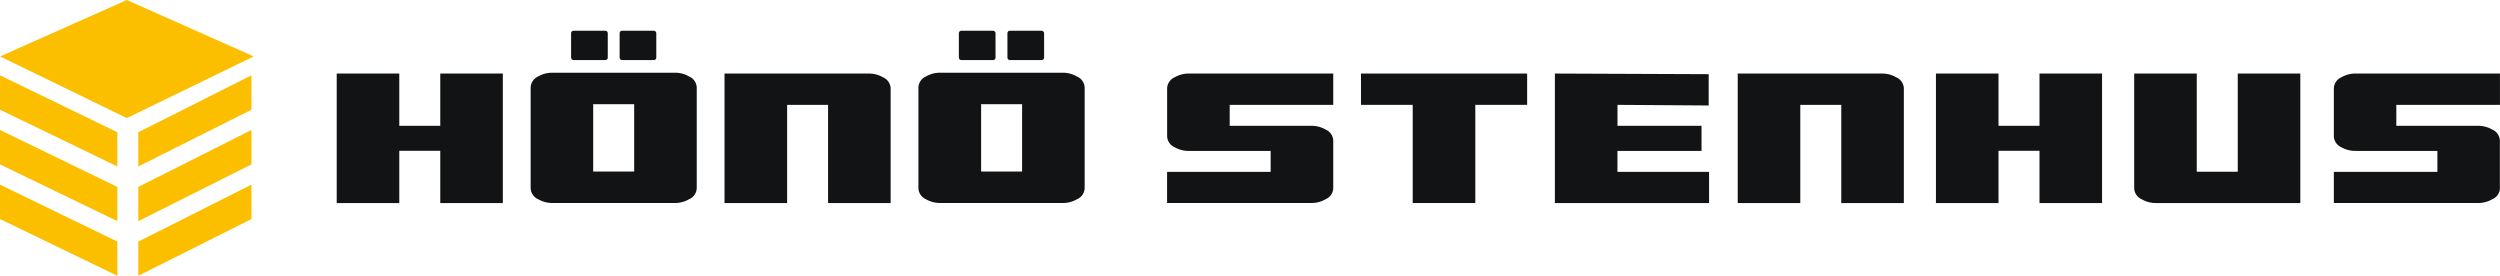
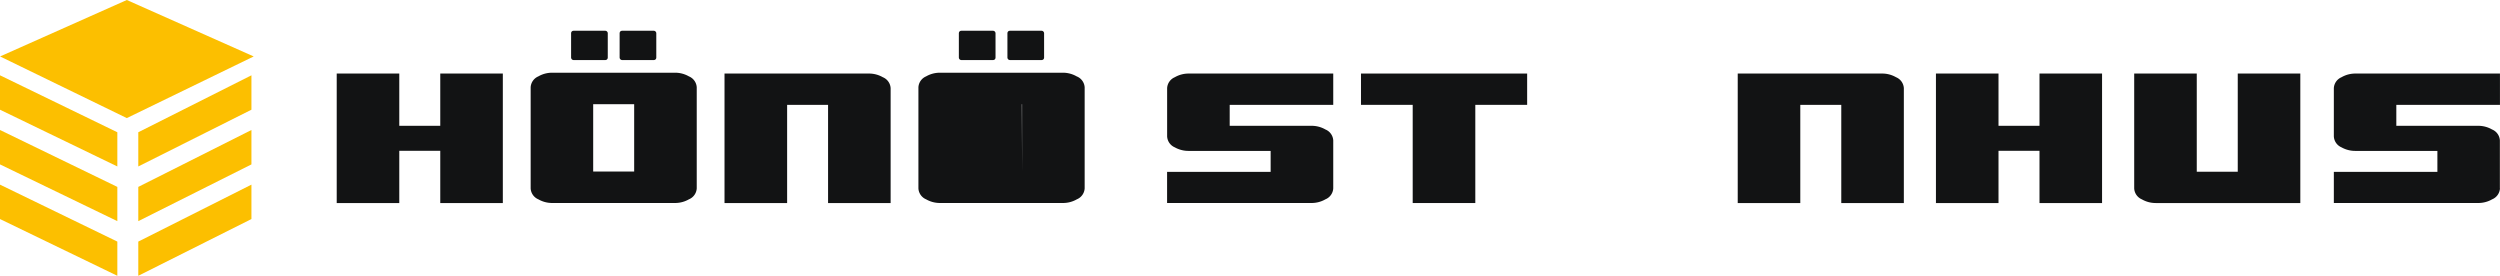
<svg xmlns="http://www.w3.org/2000/svg" id="Layer_1" data-name="Layer 1" viewBox="0 0 596.57 65.81">
  <defs>
    <style>.cls-1{fill:#121314;}.cls-2{fill:#fcbf00;}</style>
  </defs>
  <title>nylogga</title>
  <path class="cls-1" d="M121.17,50.09H106.23V37.62H96.45V50.09H81.52V19.19H96.45V31.66h9.78V19.19h14.93v30.9Z" transform="translate(-1.17 -1.64)" />
  <path class="cls-1" d="M167.43,46.59a3,3,0,0,1-1.86,2.61,6.6,6.6,0,0,1-3.29.88H132.92a6.6,6.6,0,0,1-3.29-.88,3,3,0,0,1-1.83-2.61V22.48a3,3,0,0,1,1.83-2.61,6.61,6.61,0,0,1,3.29-.88h29.36a6.61,6.61,0,0,1,3.29.88,3,3,0,0,1,1.86,2.61V46.59Zm-14.93-4V26.51h-9.78V42.57h9.78Z" transform="translate(-1.17 -1.64)" />
  <path class="cls-1" d="M213.7,50.09H198.77V26.66H189V50.09H174.06V19.19h34.49a6.6,6.6,0,0,1,3.29.88,3,3,0,0,1,1.86,2.61v27.4Z" transform="translate(-1.17 -1.64)" />
  <path class="cls-1" d="M319.32,46.59a3,3,0,0,1-1.86,2.61,6.6,6.6,0,0,1-3.29.88H279.67V42.65l24.71,0v-5H284.8a6.66,6.66,0,0,1-3.29-.85,3,3,0,0,1-1.83-2.64V22.68a3,3,0,0,1,1.83-2.61,6.6,6.6,0,0,1,3.29-.88h34.52v7.47H294.61v5h19.56a6.6,6.6,0,0,1,3.29.88,3,3,0,0,1,1.86,2.61V46.59Z" transform="translate(-1.17 -1.64)" />
  <path class="cls-1" d="M365.59,26.66H353.22V50.09H338.28V26.66H325.94V19.19h39.65v7.47Z" transform="translate(-1.17 -1.64)" />
-   <path class="cls-1" d="M409,42.62v7.47H372.21V19.19l36.7,0.15v7.47l-21.76-.15v5H407.2v6H387.14v5H409Z" transform="translate(-1.17 -1.64)" />
  <path class="cls-1" d="M455.49,50.09H440.55V26.66h-9.78V50.09H415.84V19.19h34.49a6.6,6.6,0,0,1,3.29.88,3,3,0,0,1,1.86,2.61v27.4Z" transform="translate(-1.17 -1.64)" />
  <path class="cls-1" d="M502.79,50.09H487.85V37.62h-9.78V50.09H463.14V19.19h14.93V31.66h9.78V19.19h14.93v30.9Z" transform="translate(-1.17 -1.64)" />
  <path class="cls-1" d="M550.09,50.09H515.57a6.6,6.6,0,0,1-3.29-.88,3,3,0,0,1-1.83-2.61V19.19h14.93V42.62h9.78V19.19h14.93v30.9Z" transform="translate(-1.17 -1.64)" />
  <path class="cls-1" d="M597.73,46.59a3,3,0,0,1-1.86,2.61,6.6,6.6,0,0,1-3.29.88H558.09V42.65l24.71,0v-5H563.21a6.66,6.66,0,0,1-3.29-.85,3,3,0,0,1-1.83-2.64V22.68a3,3,0,0,1,1.83-2.61,6.6,6.6,0,0,1,3.29-.88h34.52v7.47H573v5h19.56a6.6,6.6,0,0,1,3.29.88,3,3,0,0,1,1.86,2.61V46.59Z" transform="translate(-1.17 -1.64)" />
  <rect class="cls-1" x="136.28" y="7.34" width="8.75" height="6.99" rx="0.56" ry="0.56" />
  <rect class="cls-1" x="147.86" y="7.34" width="8.75" height="6.99" rx="0.56" ry="0.56" />
-   <path class="cls-1" d="M260,46.59a3,3,0,0,1-1.86,2.61,6.6,6.6,0,0,1-3.29.88H225.45a6.6,6.6,0,0,1-3.29-.88,3,3,0,0,1-1.83-2.61V22.48a3,3,0,0,1,1.83-2.61,6.61,6.61,0,0,1,3.29-.88h29.36a6.61,6.61,0,0,1,3.29.88A3,3,0,0,1,260,22.48V46.59Zm-14.93-4V26.51h-9.78V42.57H245Z" transform="translate(-1.17 -1.64)" />
+   <path class="cls-1" d="M260,46.59a3,3,0,0,1-1.86,2.61,6.6,6.6,0,0,1-3.29.88H225.45a6.6,6.6,0,0,1-3.29-.88,3,3,0,0,1-1.83-2.61V22.48a3,3,0,0,1,1.83-2.61,6.61,6.61,0,0,1,3.29-.88h29.36a6.61,6.61,0,0,1,3.29.88A3,3,0,0,1,260,22.48V46.59Zm-14.93-4V26.51h-9.78H245Z" transform="translate(-1.17 -1.64)" />
  <rect class="cls-1" x="228.81" y="7.34" width="8.75" height="6.99" rx="0.56" ry="0.56" />
  <rect class="cls-1" x="240.4" y="7.34" width="8.75" height="6.99" rx="0.56" ry="0.56" />
  <polygon class="cls-2" points="30.26 28.18 0.02 13.47 30.26 0 60.54 13.47 30.26 28.18" />
  <polygon class="cls-2" points="28 31.56 28 39.72 0 26.18 0 22.16 0 22.08 0 17.97 28 31.56" />
  <polygon class="cls-2" points="28 44.6 28 52.77 0 39.23 0 35.21 0 35.12 0 31.02 28 44.6" />
  <polygon class="cls-2" points="28 57.65 28 65.81 0 52.27 0 48.25 0 48.16 0 44.06 28 57.65" />
  <polygon class="cls-2" points="33 31.56 33 39.72 60 26.18 60 22.16 60 22.08 60 17.97 33 31.56" />
  <polygon class="cls-2" points="33 44.6 33 52.77 60 39.23 60 35.21 60 35.12 60 31.02 33 44.6" />
  <polygon class="cls-2" points="33 57.65 33 65.81 60 52.27 60 48.25 60 48.16 60 44.06 33 57.65" />
</svg>